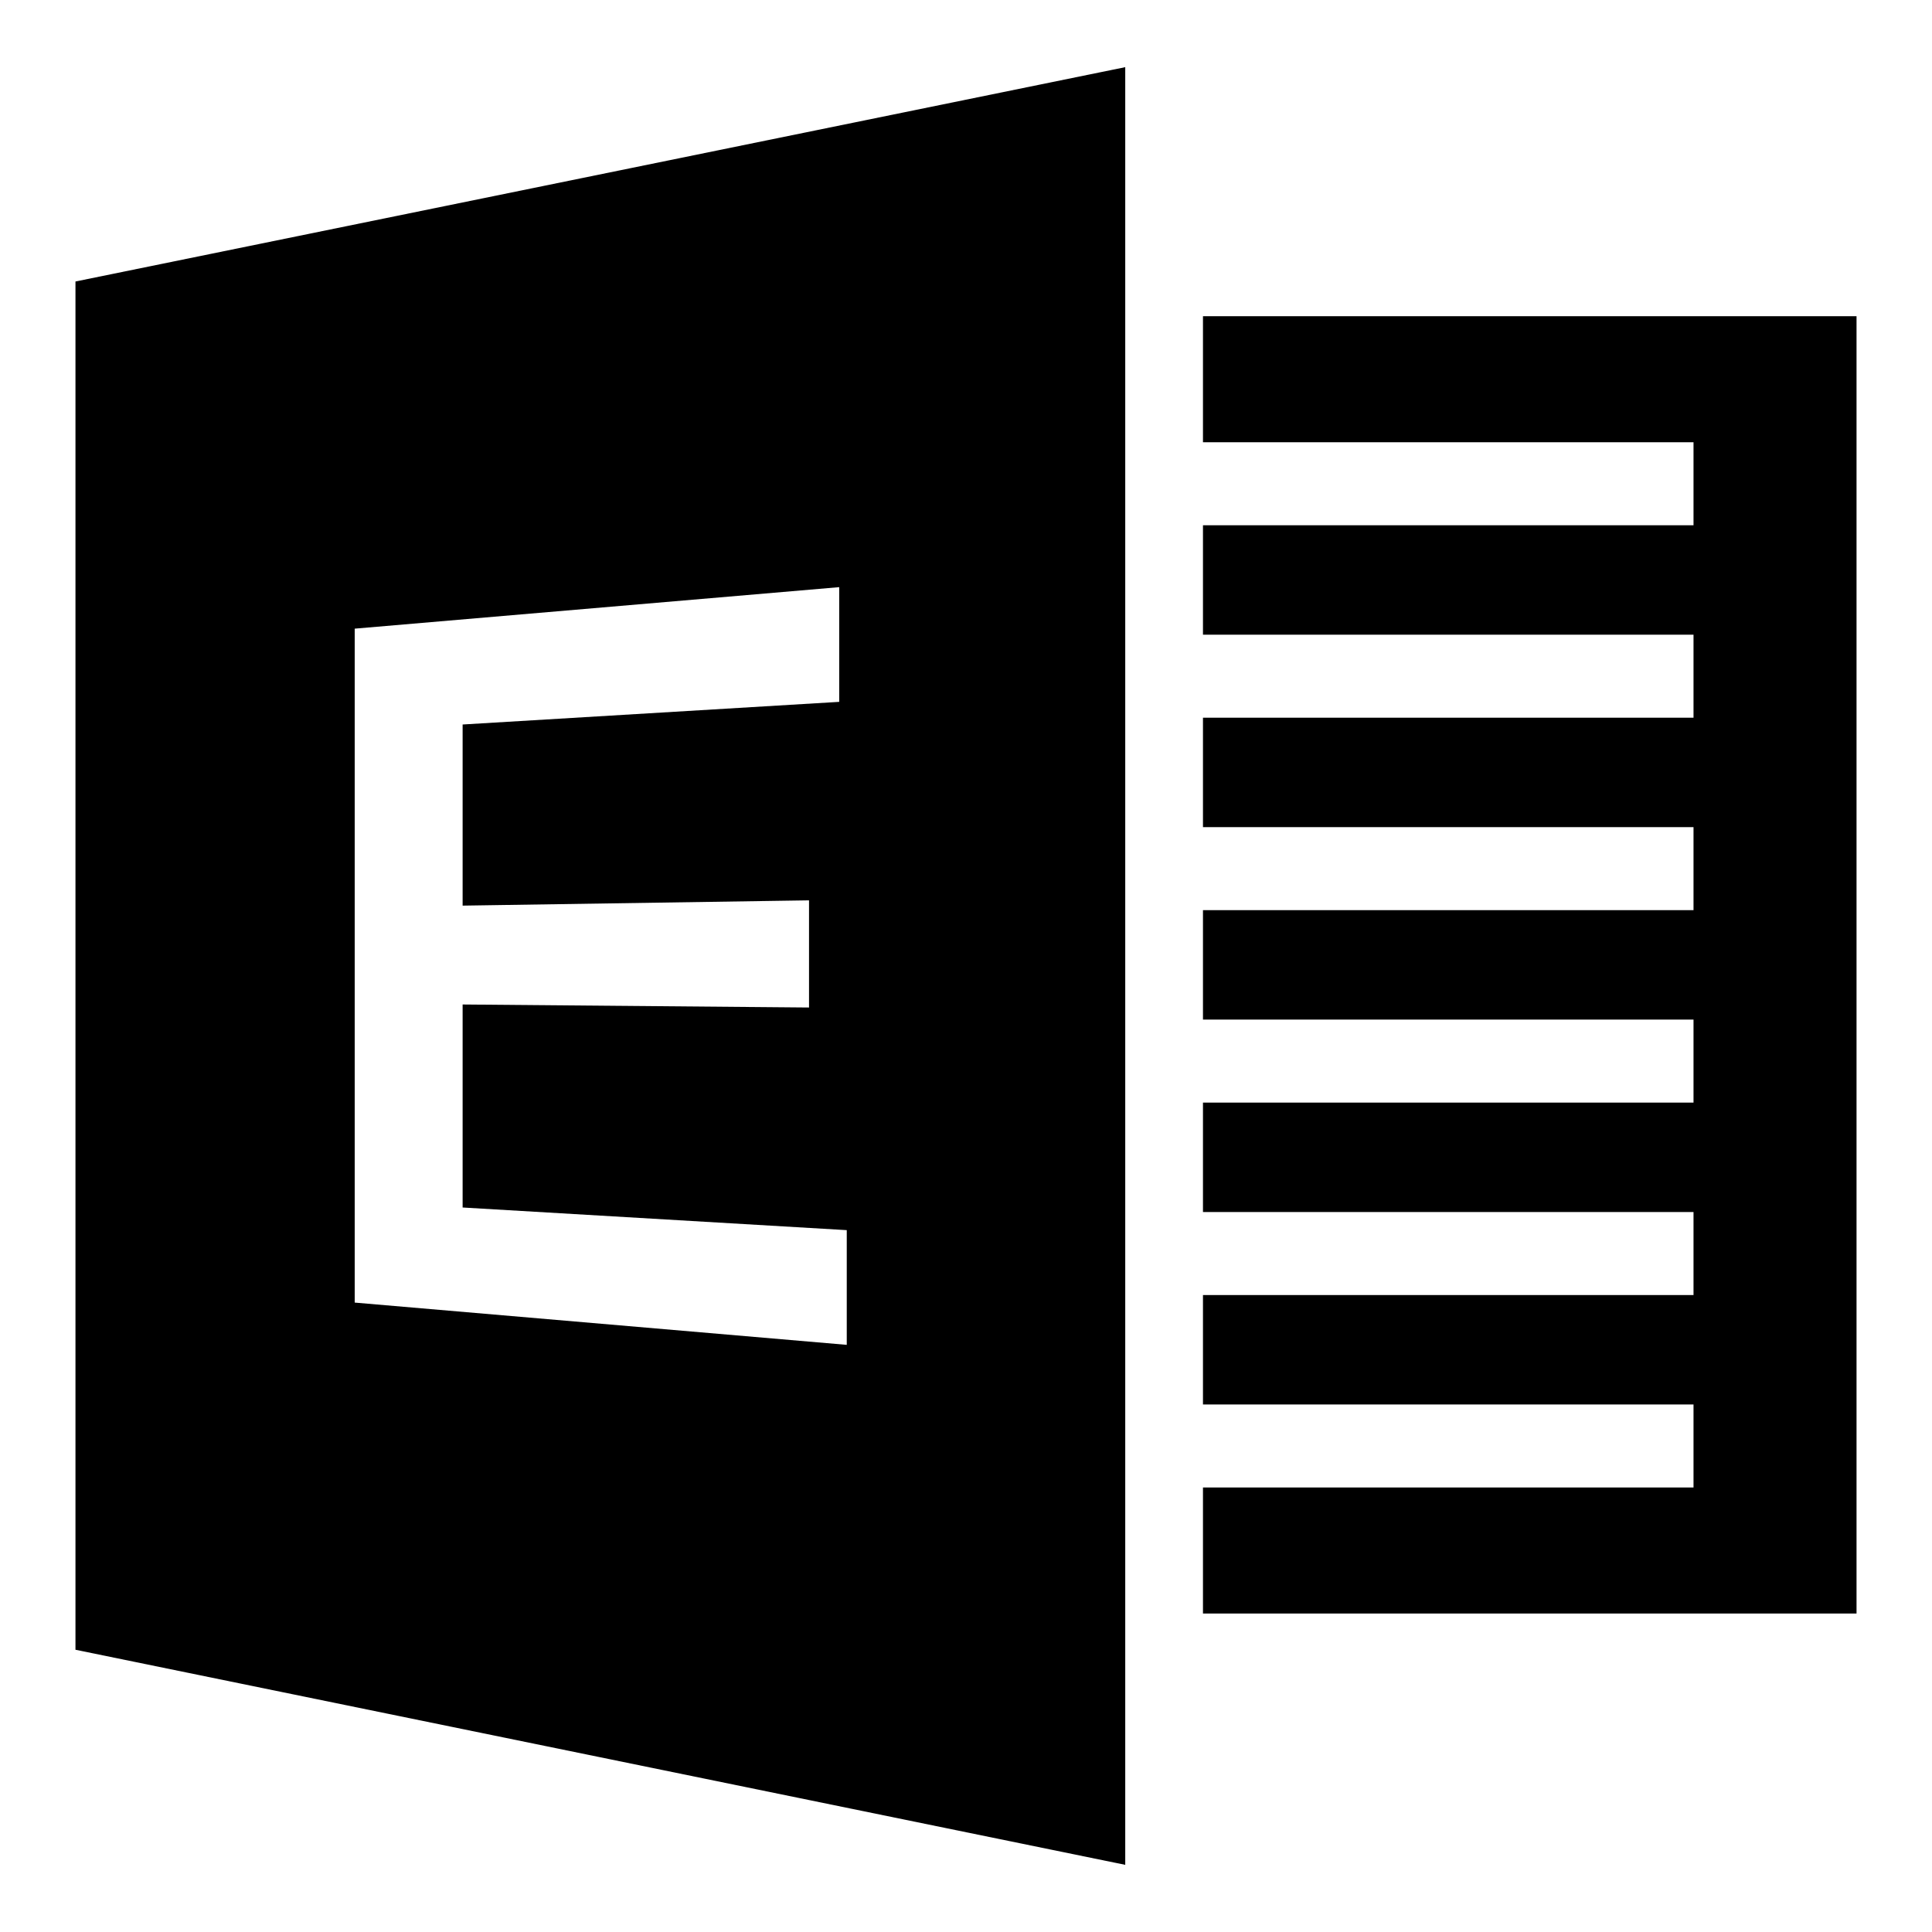
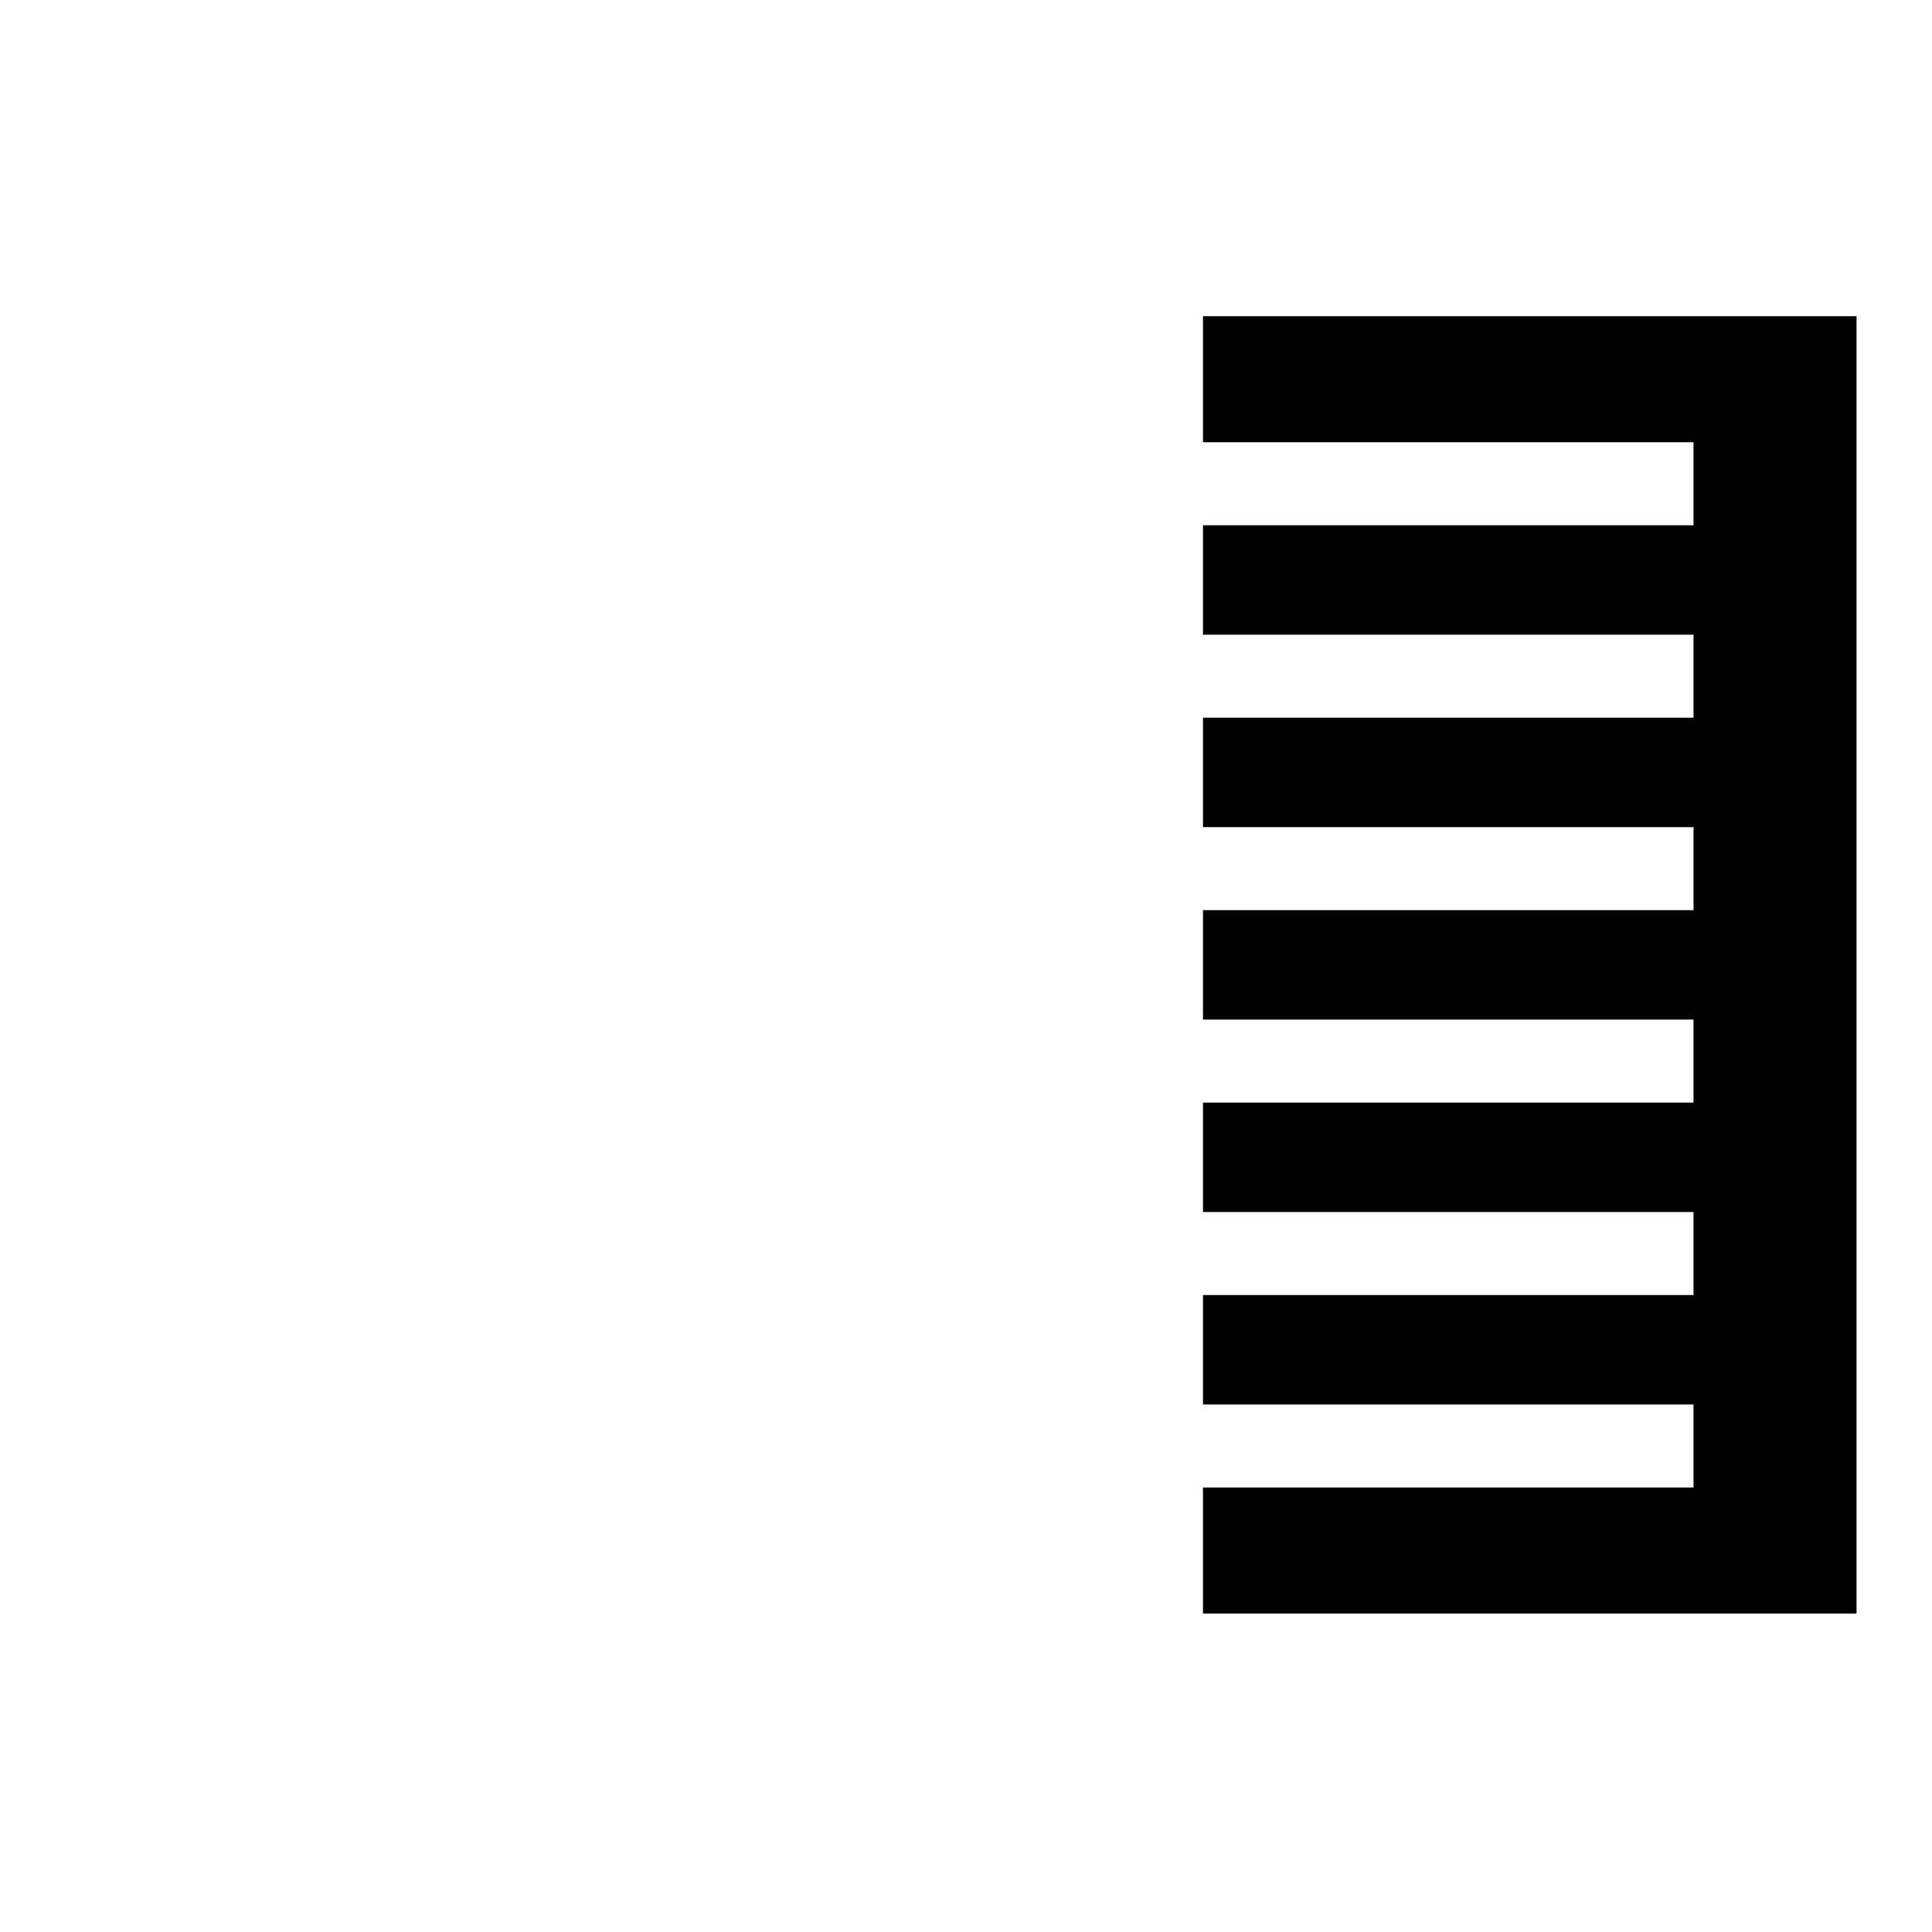
<svg xmlns="http://www.w3.org/2000/svg" version="1.1" x="0px" y="0px" viewBox="0 0 256 256" enable-background="new 0 0 256 256" xml:space="preserve">
  <g>
    <g>
-       <path fill="#000000" d="M10,218.6l139.1,28.5V8.9L10,37.3V218.6z M47,83.3l64.2-5.5V93l-49.9,3v24l45.9-0.7v14.2l-45.9-0.4v26.9l50.9,3v15.2L47,172.6V83.3L47,83.3z" />
-       <path fill="#000000" d="M159.4,41.9v16.7h65v11h-65v14.5h65v11h-65v14.5h65v11h-65v14.5h65v11h-65v14.5h65v11h-65v14.5h65v11h-65v16.7H246V41.9H159.4z" />
+       <path fill="#000000" d="M159.4,41.9v16.7h65v11h-65v14.5h65v11h-65v14.5h65v11h-65v14.5h65v11h-65v14.5h65v11h-65v14.5h65v11h-65v16.7H246V41.9z" />
    </g>
  </g>
</svg>